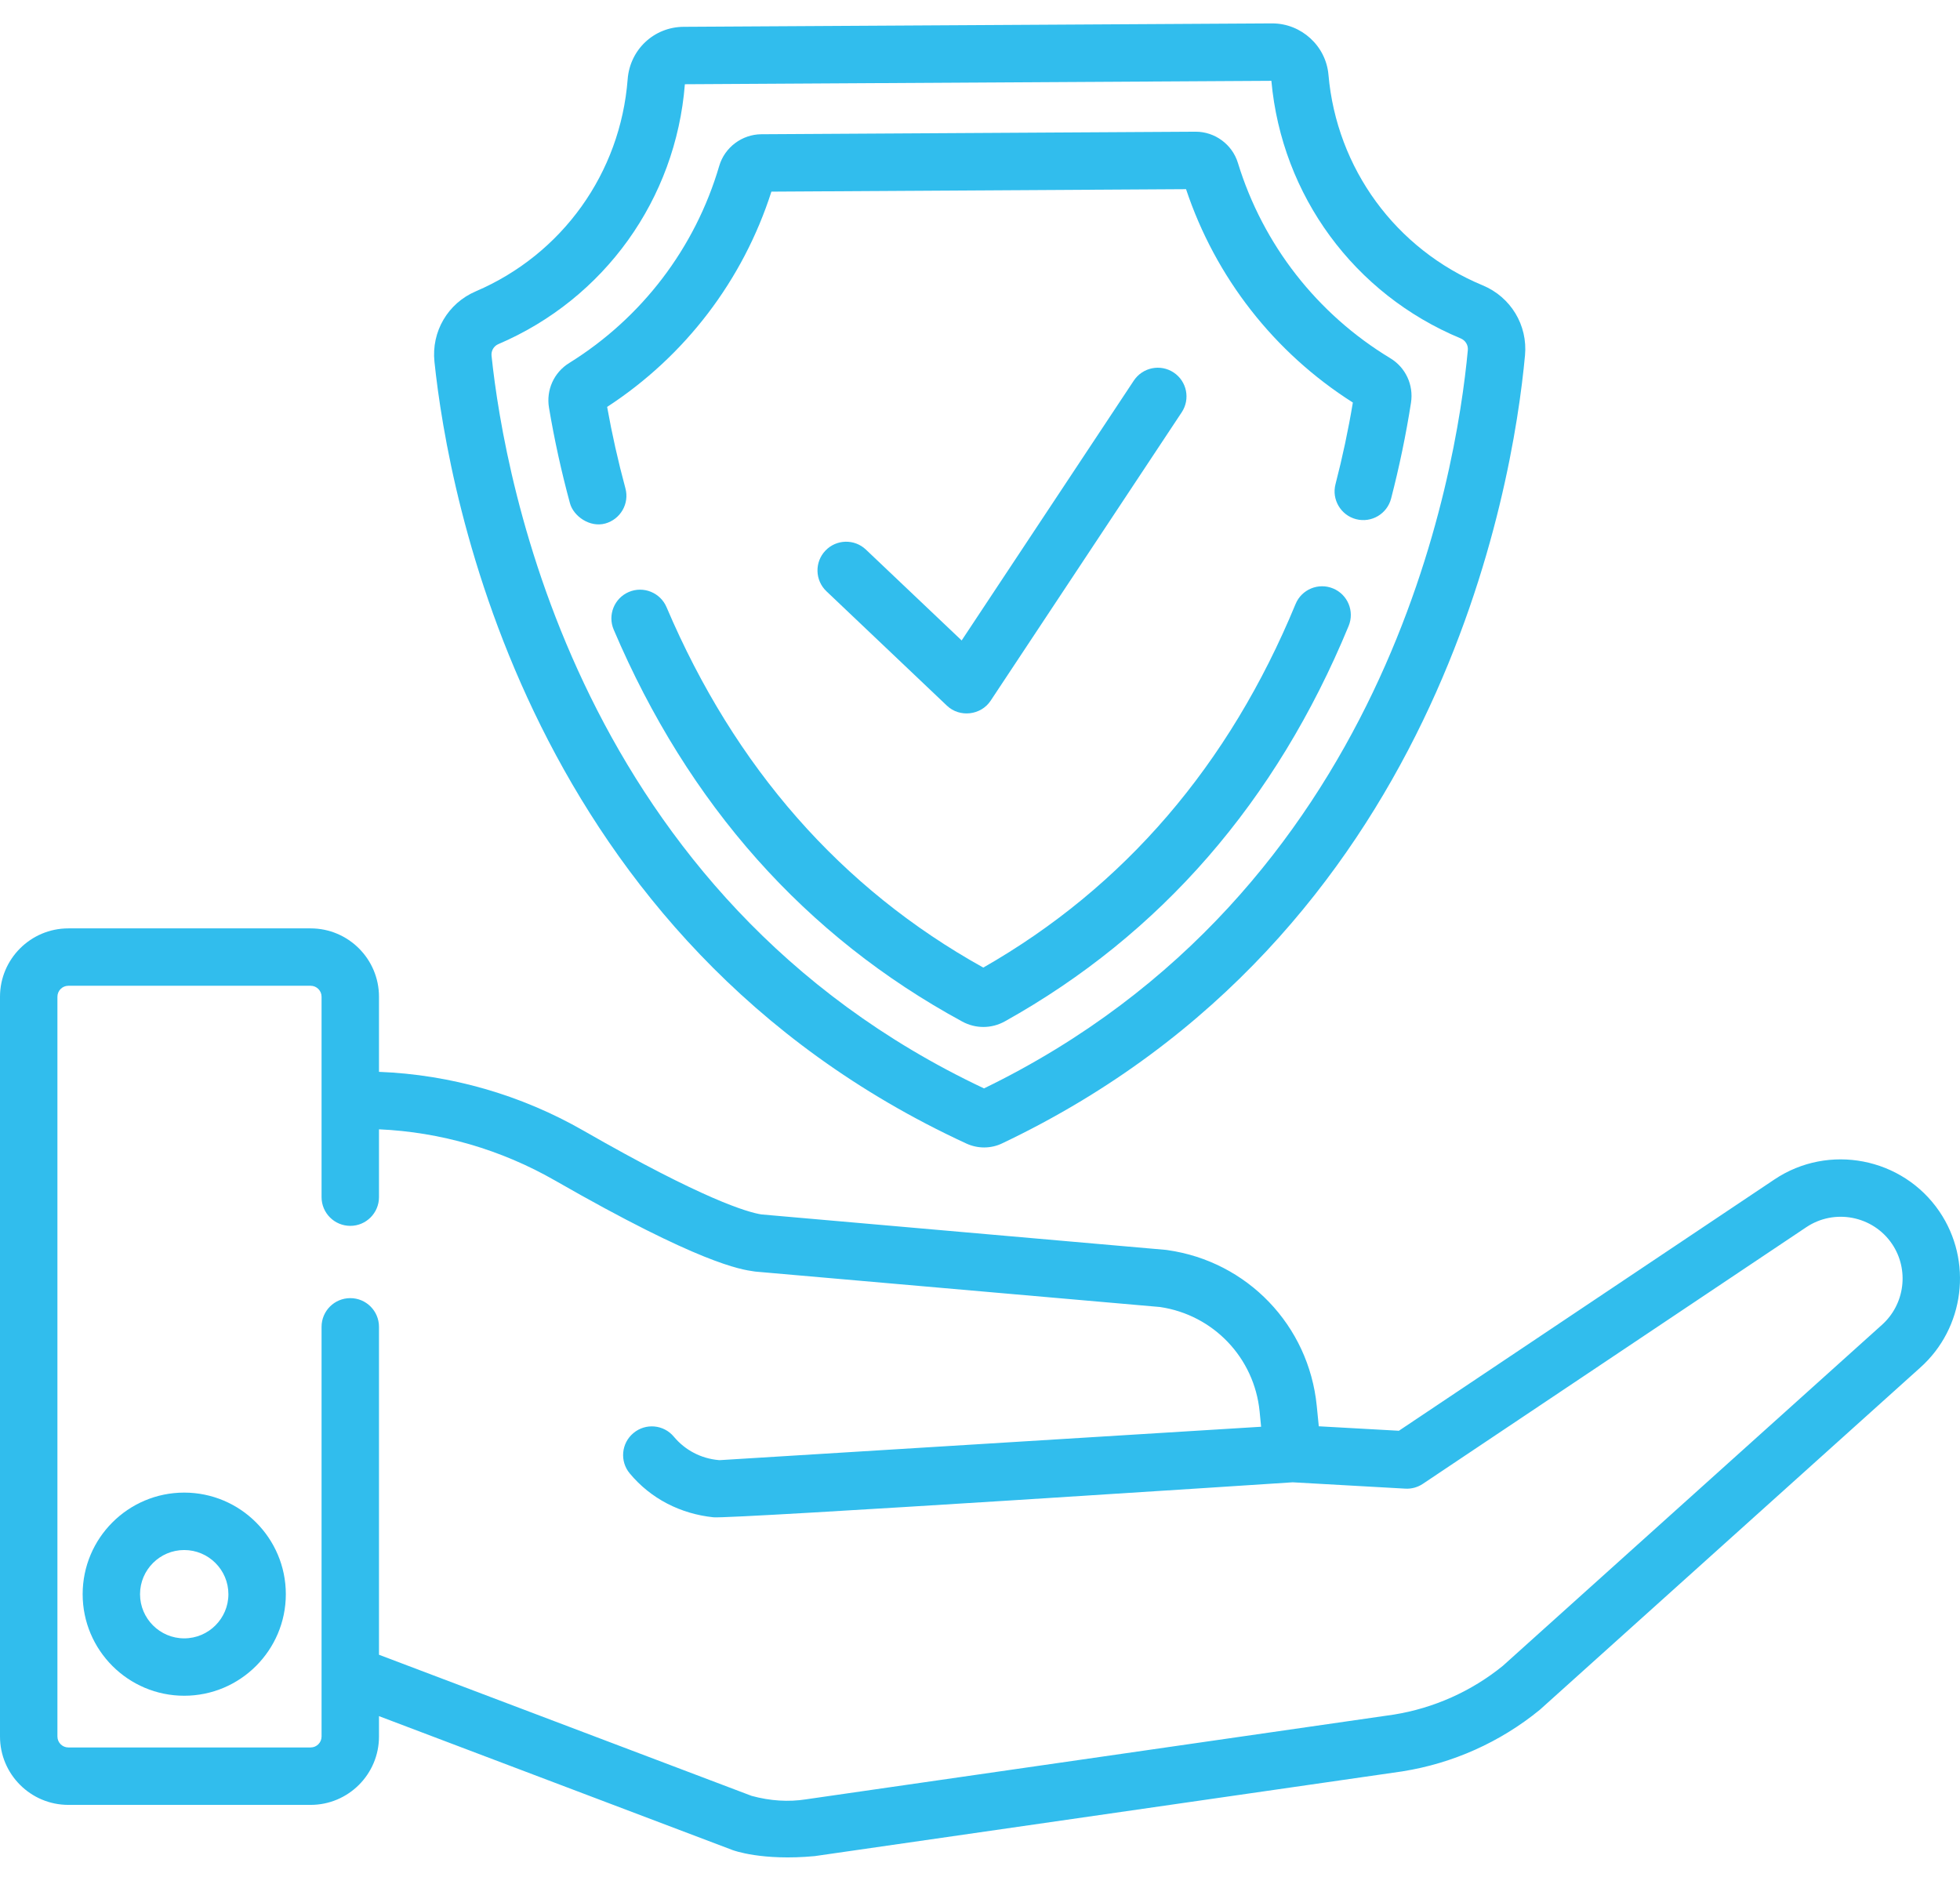
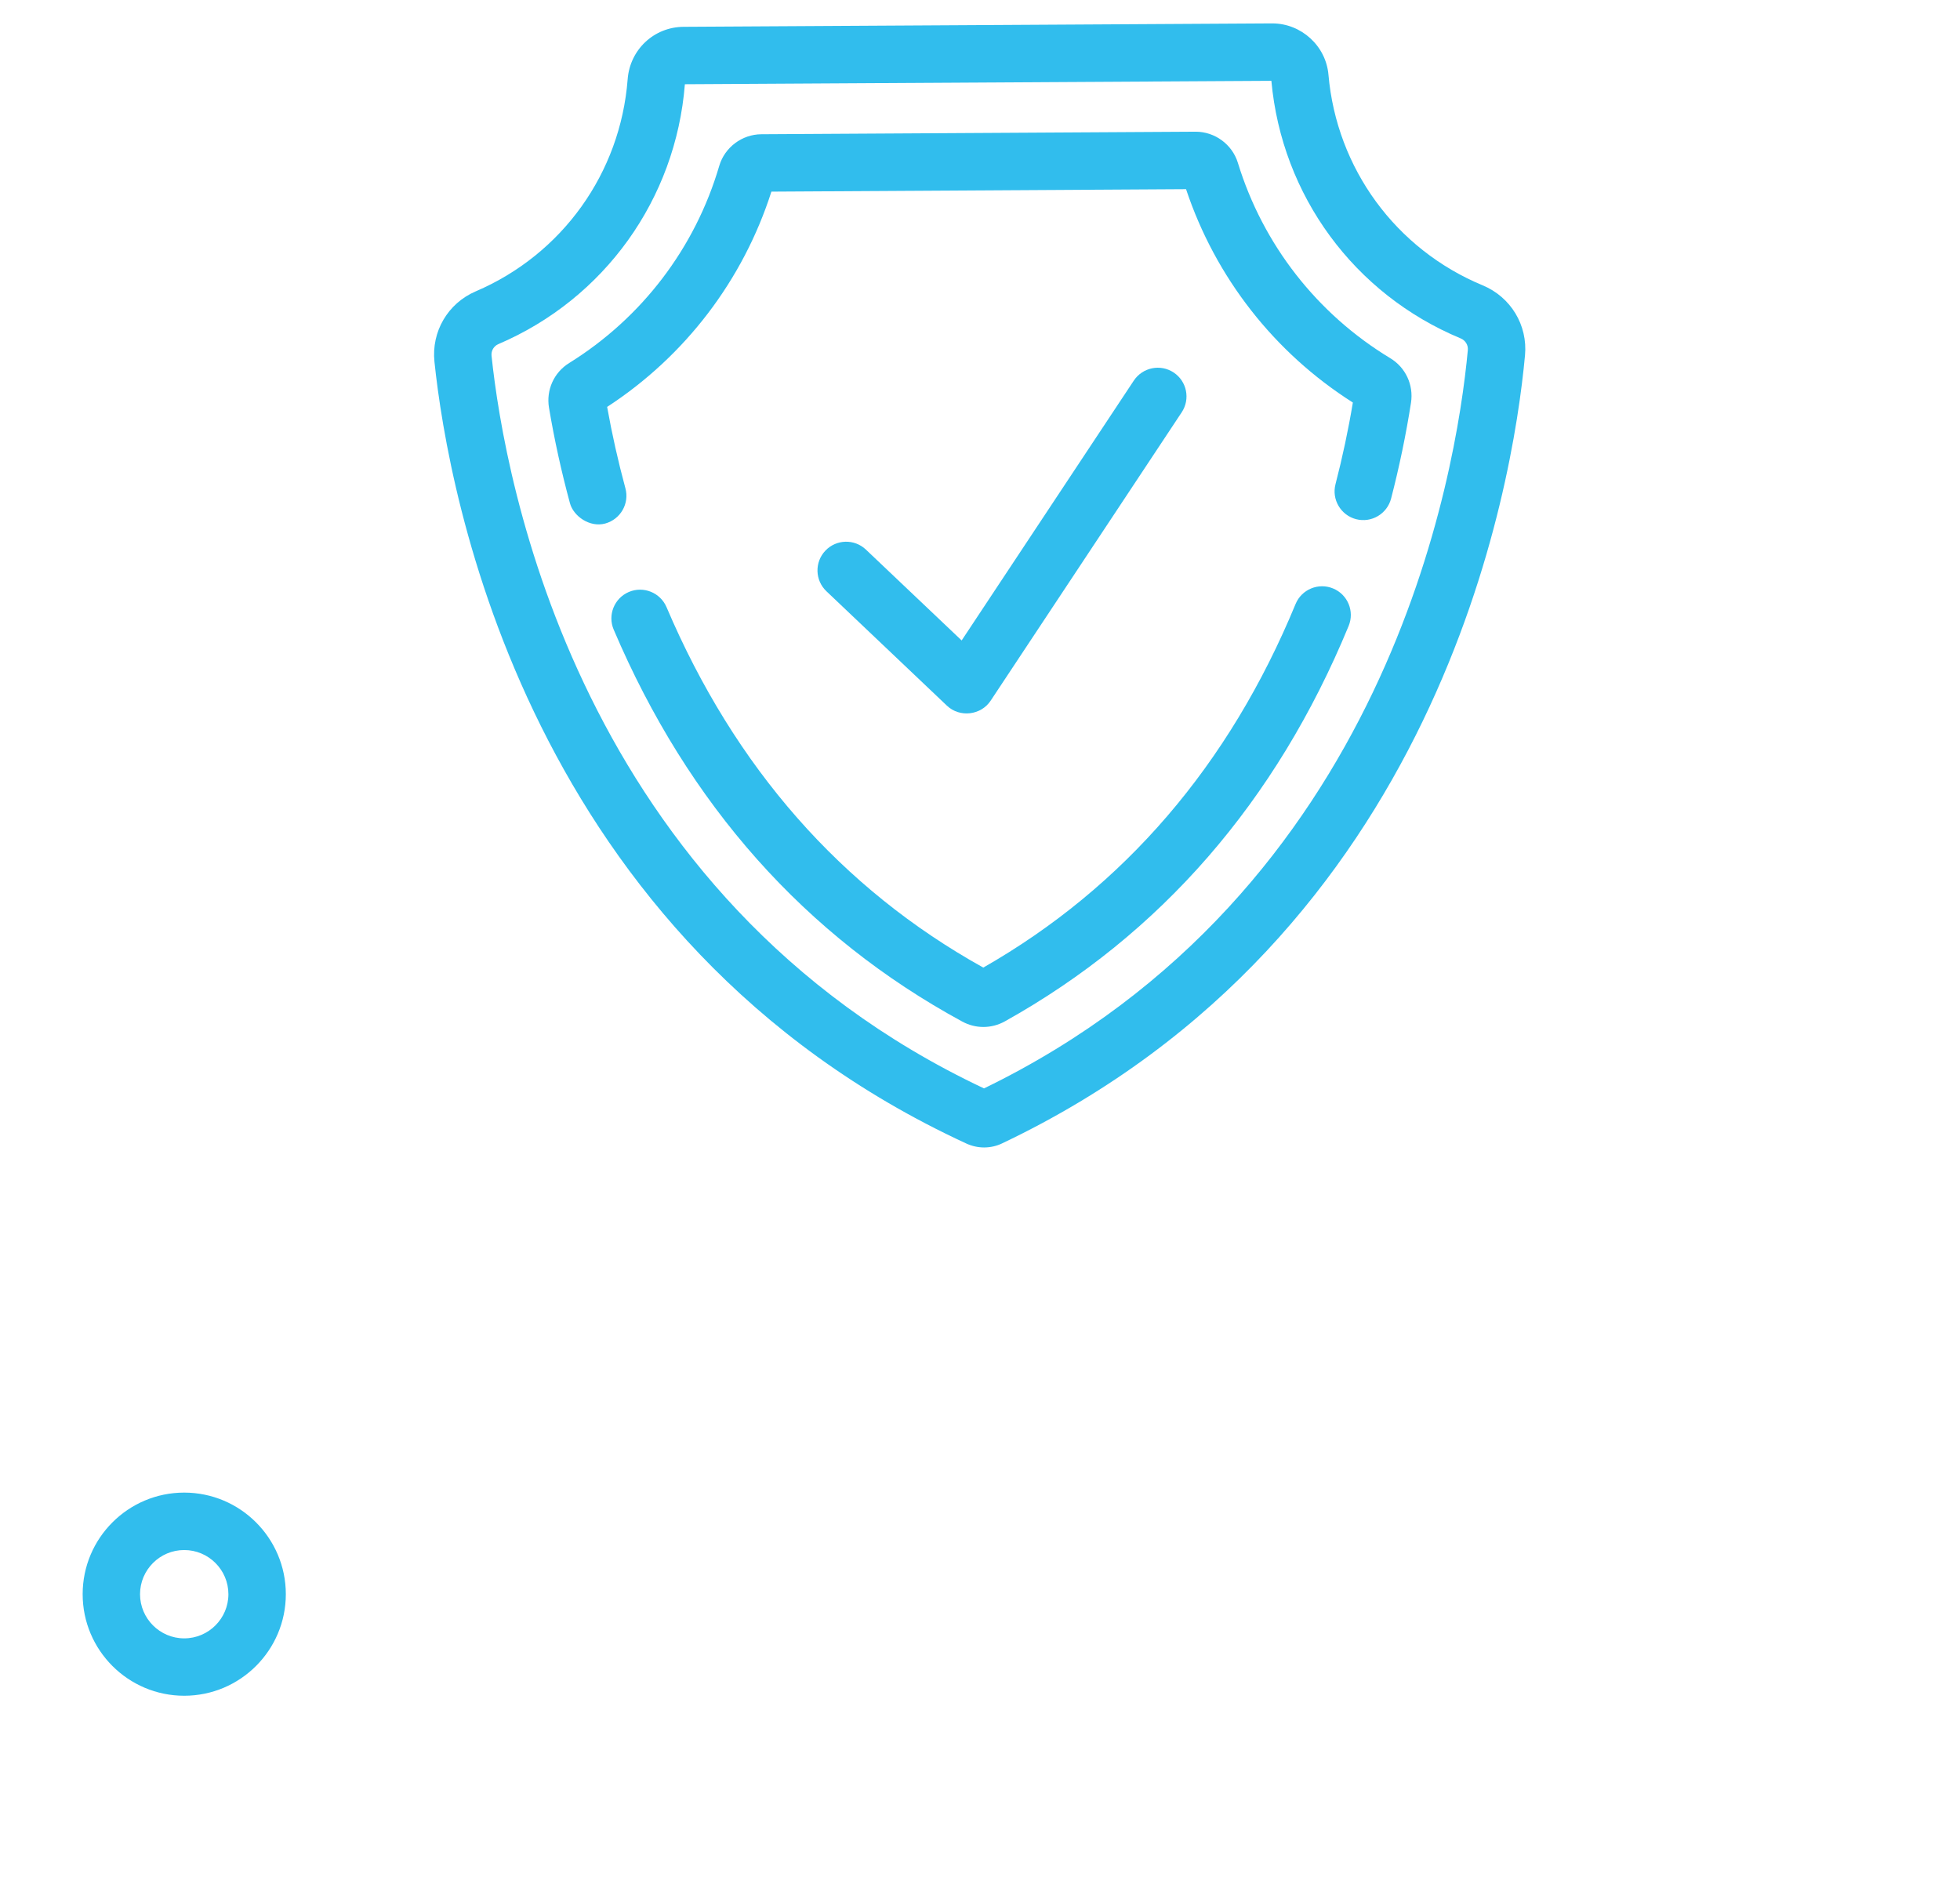
<svg xmlns="http://www.w3.org/2000/svg" width="47" height="45" viewBox="0 0 47 45" fill="none">
  <path d="M22.707 16.921C23.013 17.212 23.522 17.153 23.755 16.802L28.337 9.886C28.547 9.569 28.461 9.142 28.144 8.932C27.827 8.722 27.4 8.809 27.189 9.125L23.06 15.357L20.765 13.179C20.49 12.917 20.054 12.928 19.792 13.204C19.53 13.48 19.542 13.915 19.817 14.177C19.817 14.177 22.704 16.919 22.707 16.921Z" fill="#31BDED" />
  <path d="M23.177 27.422C23.308 27.482 23.454 27.514 23.599 27.514H23.604C23.752 27.513 23.899 27.48 24.031 27.416C34.501 22.438 36.275 11.695 36.569 8.521C36.636 7.797 36.228 7.122 35.554 6.842C33.47 5.977 32.053 4.042 31.856 1.793C31.796 1.1 31.204 0.561 30.507 0.561H30.499L16.394 0.643C15.683 0.647 15.106 1.188 15.051 1.9C14.878 4.15 13.482 6.099 11.408 6.986C10.74 7.272 10.342 7.95 10.418 8.675C10.75 11.845 12.65 22.566 23.177 27.422ZM11.949 8.252C14.492 7.165 16.205 4.778 16.423 2.02L30.487 1.938C30.737 4.689 32.474 7.054 35.026 8.114C35.14 8.161 35.209 8.274 35.198 8.394C34.922 11.369 33.27 21.398 23.596 26.098C13.867 21.512 12.099 11.503 11.787 8.531C11.775 8.411 11.84 8.299 11.949 8.252Z" fill="#31BDED" />
  <path d="M13.668 12.069C13.752 12.375 14.14 12.655 14.514 12.553C14.88 12.451 15.097 12.075 14.997 11.708C14.822 11.062 14.675 10.406 14.559 9.757C16.429 8.539 17.817 6.72 18.498 4.595L28.441 4.536C29.147 6.652 30.556 8.456 32.441 9.652C32.333 10.303 32.193 10.96 32.025 11.609C31.929 11.977 32.151 12.353 32.518 12.449C32.887 12.544 33.262 12.323 33.358 11.954C33.555 11.193 33.716 10.42 33.835 9.657C33.901 9.23 33.706 8.811 33.338 8.589C31.583 7.528 30.285 5.865 29.684 3.905C29.549 3.464 29.134 3.158 28.673 3.158H28.666L18.256 3.219C17.793 3.222 17.377 3.534 17.247 3.978C16.67 5.945 15.391 7.623 13.648 8.705C13.283 8.931 13.093 9.352 13.165 9.778C13.293 10.54 13.462 11.31 13.668 12.069Z" fill="#31BDED" />
  <path d="M31.966 14.11C31.615 13.965 31.212 14.132 31.067 14.484C29.476 18.34 26.957 21.272 23.579 23.201C20.174 21.309 17.619 18.402 15.983 14.558C15.834 14.209 15.429 14.046 15.08 14.194C14.73 14.343 14.567 14.748 14.716 15.097C16.501 19.292 19.314 22.454 23.076 24.496C23.234 24.582 23.408 24.625 23.581 24.625C23.759 24.625 23.936 24.58 24.097 24.49C27.831 22.407 30.604 19.217 32.34 15.009C32.485 14.657 32.318 14.255 31.966 14.11Z" fill="#31BDED" />
  <path d="M4.417 35.79C3.074 35.79 1.982 36.882 1.982 38.226C1.982 39.569 3.074 40.661 4.417 40.661C5.761 40.661 6.854 39.569 6.854 38.226C6.854 36.882 5.761 35.79 4.417 35.79ZM4.417 39.285C3.834 39.285 3.358 38.81 3.358 38.226C3.358 37.642 3.834 37.167 4.417 37.167C5.001 37.167 5.477 37.642 5.477 38.226C5.477 38.81 5.001 39.285 4.417 39.285Z" fill="#31BDED" />
-   <path d="M46.506 29.049C45.624 27.753 43.847 27.409 42.546 28.284L33.545 34.307L31.624 34.2L31.575 33.708C31.383 31.781 29.911 30.246 27.994 29.975C27.982 29.973 27.97 29.971 27.957 29.97L18.259 29.12C17.931 29.069 16.881 28.768 13.995 27.113C12.495 26.252 10.805 25.767 9.088 25.701V23.9C9.088 22.996 8.353 22.261 7.449 22.261H1.639C0.735 22.261 0 22.996 0 23.9V41.639C0 42.543 0.735 43.278 1.639 43.278H7.449C8.353 43.278 9.088 42.543 9.088 41.639V41.15L17.566 44.361C17.584 44.368 18.273 44.625 19.539 44.506C19.542 44.505 33.625 42.475 33.625 42.475C33.629 42.475 33.632 42.474 33.635 42.473C34.839 42.282 35.974 41.773 36.918 41.003C36.926 40.996 36.935 40.989 36.943 40.981L46.04 32.799C47.113 31.847 47.313 30.235 46.506 29.049ZM45.123 31.772L36.035 39.946C35.283 40.556 34.38 40.959 33.423 41.113L19.347 43.142C19.344 43.142 19.339 43.143 19.335 43.144C19.333 43.144 19.33 43.145 19.328 43.145C18.907 43.211 18.469 43.183 18.024 43.062L9.088 39.678V31.815C9.088 31.435 8.78 31.127 8.4 31.127C8.019 31.127 7.711 31.435 7.711 31.815V41.639C7.711 41.783 7.594 41.901 7.449 41.901H1.639C1.495 41.901 1.377 41.783 1.377 41.639V23.9C1.377 23.755 1.495 23.637 1.639 23.637H7.449C7.594 23.637 7.711 23.755 7.711 23.9V28.705C7.711 29.086 8.02 29.394 8.4 29.394C8.78 29.394 9.088 29.085 9.088 28.705V27.079C10.565 27.144 12.018 27.566 13.31 28.307C16.791 30.303 17.763 30.441 18.082 30.486C18.094 30.488 18.106 30.489 18.118 30.491L27.818 31.34C29.096 31.529 30.077 32.556 30.205 33.844L30.241 34.211L17.256 35.012C17.247 35.012 17.238 35.011 17.23 35.01C16.809 34.972 16.429 34.773 16.159 34.45C15.916 34.157 15.481 34.118 15.19 34.362C14.897 34.605 14.858 35.04 15.102 35.331C15.607 35.938 16.32 36.3 17.108 36.382C17.533 36.426 30.999 35.543 30.999 35.543L33.698 35.695C33.847 35.704 33.995 35.663 34.119 35.58L43.313 29.427C43.988 28.974 44.91 29.151 45.368 29.824C45.786 30.439 45.682 31.276 45.123 31.772Z" fill="#31BDED" />
</svg>